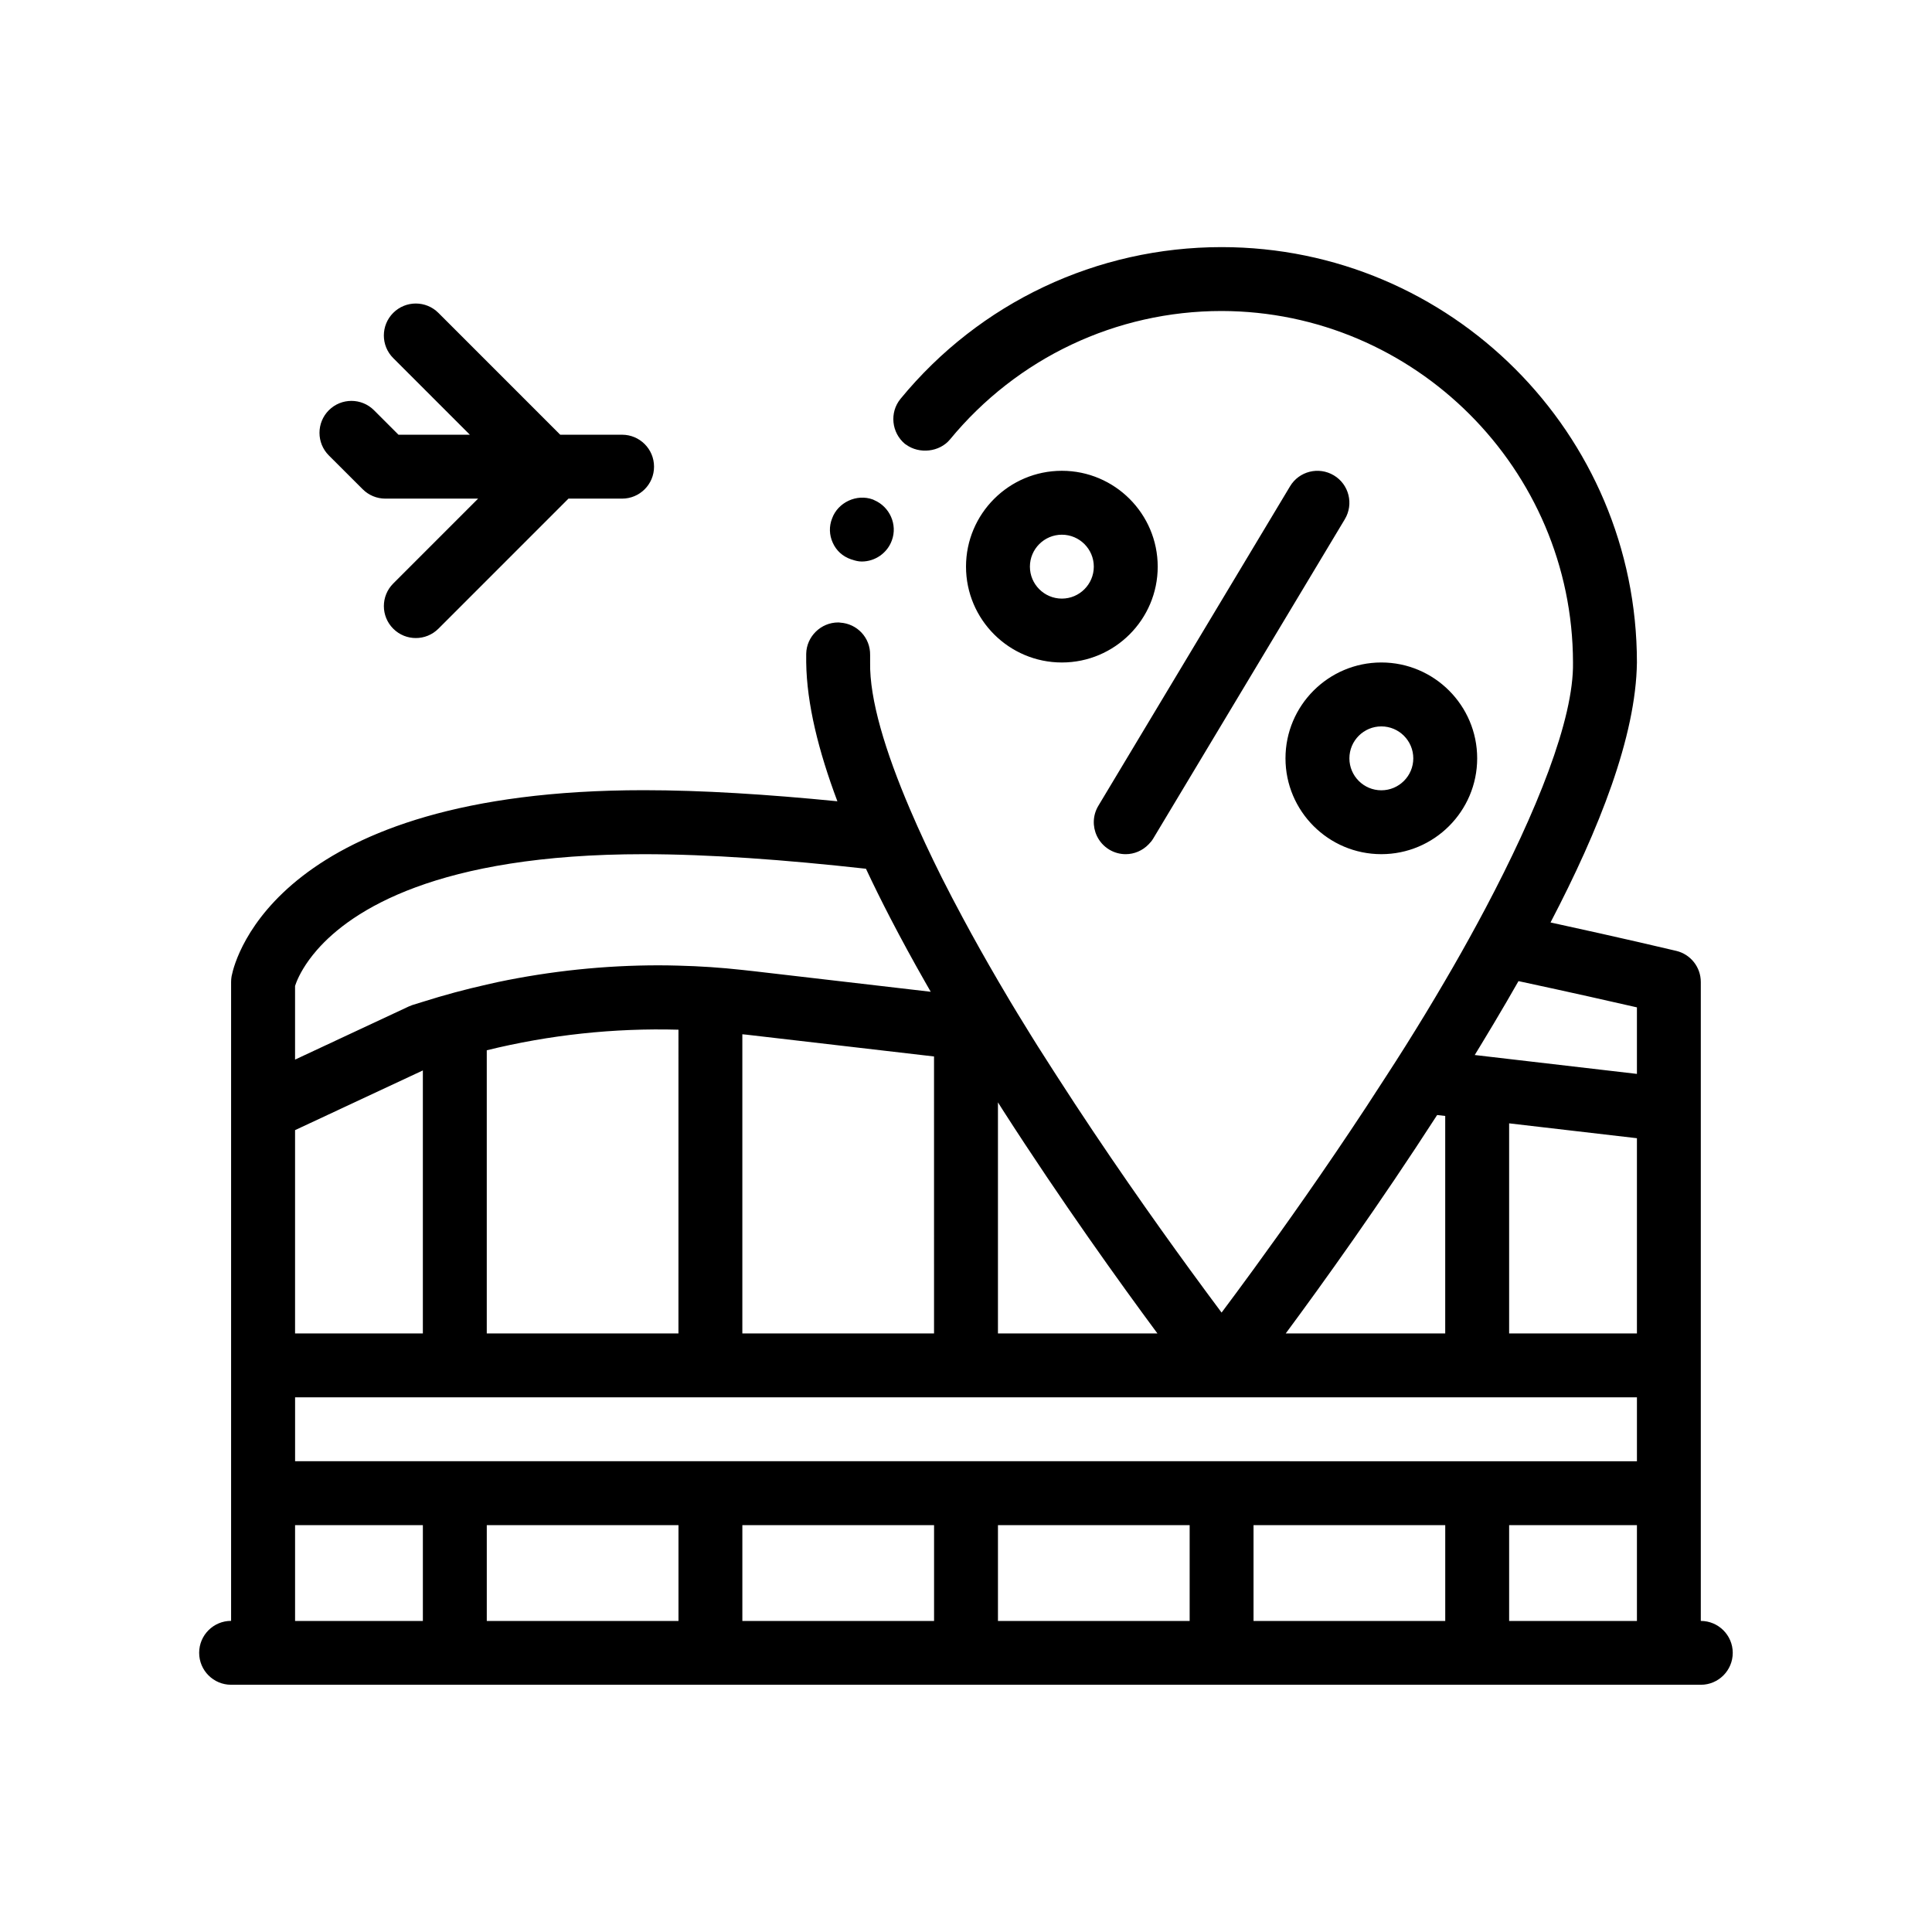
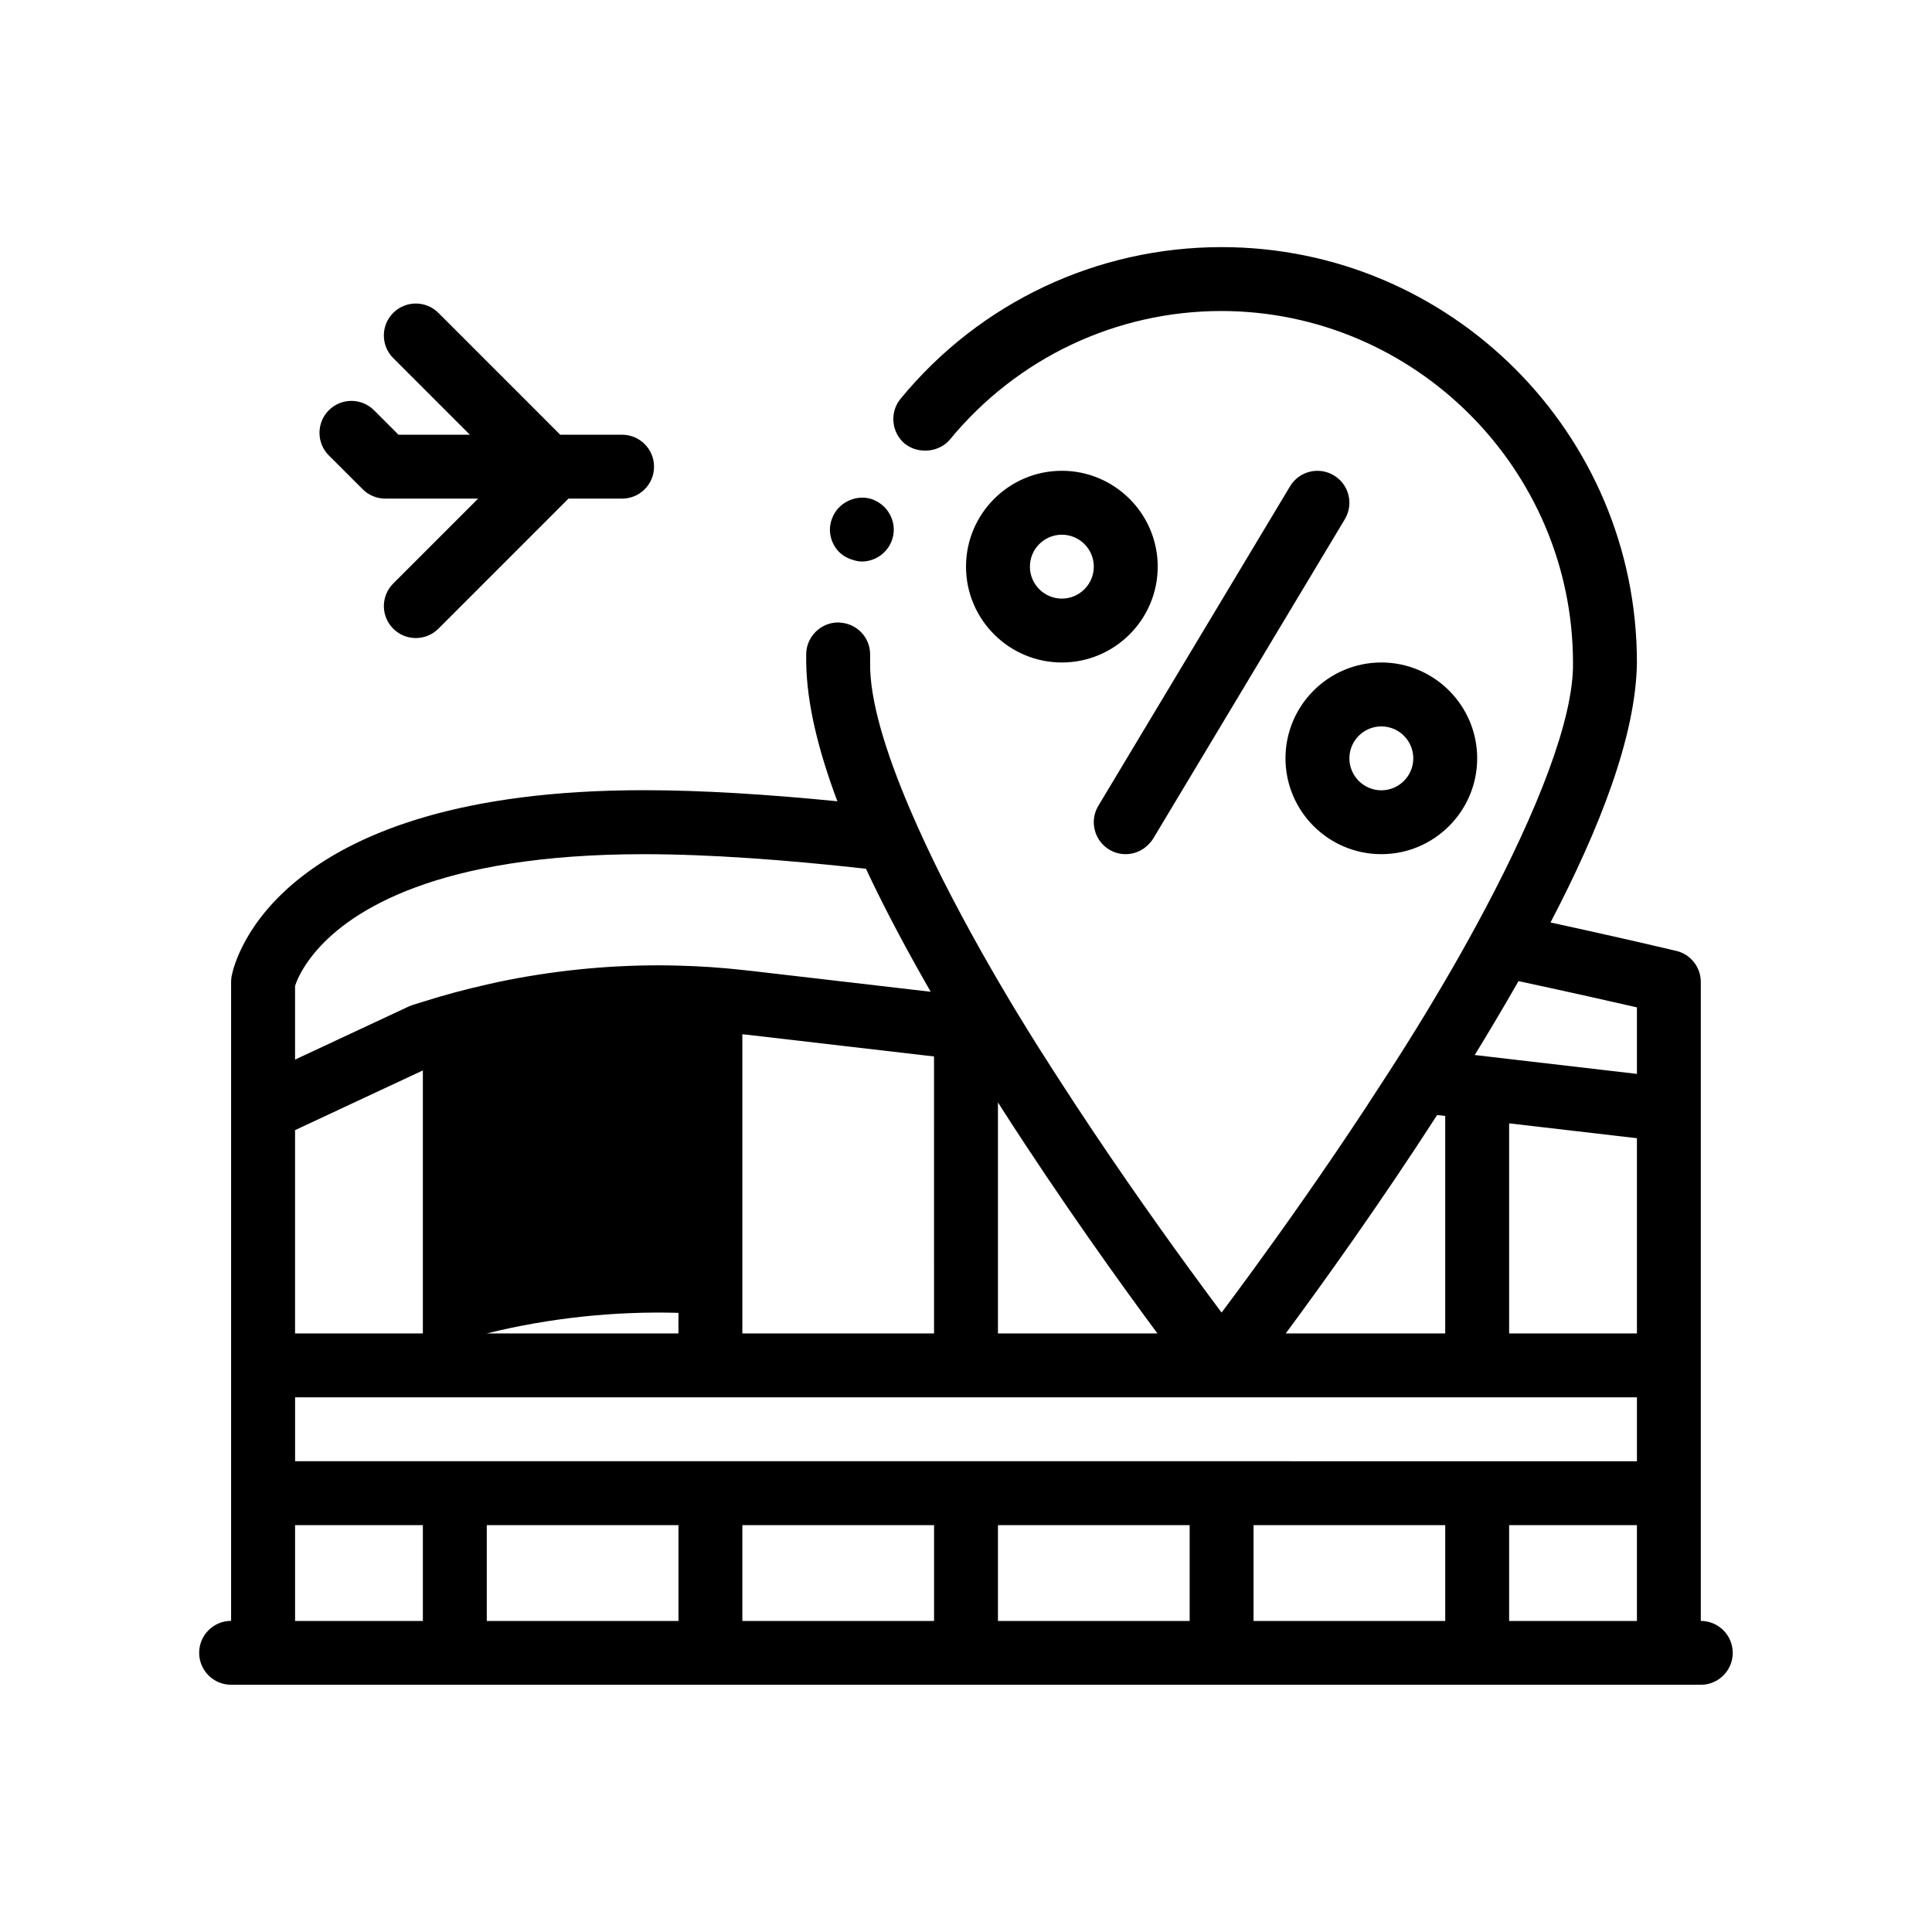
<svg xmlns="http://www.w3.org/2000/svg" fill="#000000" width="800px" height="800px" version="1.1" viewBox="144 144 512 512">
-   <path d="m594.73 573.57v-169.34c0-3.918-2.691-7.332-6.504-8.238-1.844-0.438-14.277-3.387-33.32-7.531 12.891-24.676 22.641-49.312 22.895-68.902 0-60.711-49.363-110.07-110.07-110.07-33.023 0-64.102 14.645-85.094 40.219-2.961 3.637-2.367 8.973 1.188 11.934 0.098 0.074 0.207 0.125 0.301 0.195 3.492 2.539 8.832 1.996 11.633-1.379 17.781-21.594 44.023-34.039 71.969-34.039 51.223 0.086 93.047 41.906 93.133 93.133 0.262 15.09-9.742 39.746-23.215 65.207-1.375 2.594-2.785 5.199-4.223 7.801-1.43 2.594-2.891 5.184-4.379 7.769-0.746 1.301-1.512 2.594-2.266 3.894-1.668 2.848-3.344 5.672-5.043 8.469-1.738 2.856-3.481 5.688-5.231 8.469-0.055 0.09-0.117 0.18-0.172 0.273-1.641 2.602-3.281 5.176-4.918 7.684-0.051 0.082-0.105 0.168-0.16 0.246-1.719 2.68-3.438 5.316-5.148 7.926-11.023 16.777-21.73 31.875-29.906 43.098-3.269 4.484-6.141 8.359-8.465 11.461-2.312-3.094-5.188-6.977-8.469-11.48-9.457-12.984-22.34-31.207-35.223-51.254-0.316-0.484-0.637-0.992-0.953-1.48-1.379-2.133-2.762-4.289-4.141-6.481-0.562-0.902-1.129-1.82-1.699-2.727-1.184-1.898-2.359-3.809-3.531-5.742-0.695-1.137-1.379-2.281-2.07-3.43-1.004-1.672-1.984-3.352-2.973-5.039-0.07-0.121-0.145-0.242-0.215-0.367-3.203-5.492-6.324-11.035-9.289-16.566-1.91-3.559-3.777-7.109-5.543-10.621-1.547-3.078-3.004-6.117-4.414-9.125-1.438-3.078-2.785-6.098-4.055-9.07-6.574-15.383-10.742-29.164-10.566-38.918v-1.949c0.082-4.609-3.449-8.312-7.926-8.594-0.125-0.004-0.242-0.039-0.371-0.047h-0.172c-4.574 0-8.383 3.727-8.469 8.297v2.289c0.141 10.977 3.273 23.539 8.262 36.805-18.496-1.832-35.953-2.938-51.297-2.938-96.672 0-108.24 44.41-109.19 49.074-0.004 0.016-0.004 0.023-0.012 0.039-0.023 0.125-0.047 0.23-0.055 0.293-0.074 0.457-0.117 0.926-0.117 1.391v169.34c-4.676 0-8.465 3.789-8.465 8.465s3.789 8.469 8.465 8.469h127.01l67.734 0.004h194.74c4.676 0 8.469-3.789 8.469-8.469-0.008-4.66-3.801-8.453-8.473-8.453zm-366.74-177.8c9.141-10.473 31.77-25.402 86.637-25.402 17.219 0 37.414 1.473 58.863 3.859 2.023 4.336 4.191 8.699 6.457 13.074 1.461 2.82 2.969 5.648 4.504 8.469 1.543 2.832 3.117 5.656 4.719 8.465 0.492 0.867 0.992 1.734 1.484 2.594l-22.297-2.594-24.496-2.848c-1.043-0.133-2.09-0.227-3.133-0.344-2.816-0.309-5.637-0.57-8.465-0.754-2.816-0.188-5.644-0.316-8.469-0.387-1.754-0.047-3.5-0.082-5.254-0.082-14.273 0-28.555 1.5-42.523 4.418-1.012 0.211-2.016 0.453-3.027 0.68-2.836 0.637-5.664 1.336-8.469 2.09-2.84 0.766-5.664 1.594-8.465 2.481-0.938 0.297-1.879 0.562-2.812 0.871-0.301 0.102-0.605 0.223-0.902 0.359l-4.246 1.984-25.902 12.102v-19.52c0.082-0.258 0.207-0.613 0.379-1.047 0.707-1.762 2.266-4.852 5.418-8.469zm163.54 101.6h-50.801v-79.277c0.367 0.047 0.734 0.059 1.102 0.105l49.695 5.777zm-67.734 0h-50.797v-75.035c16.566-4.082 33.715-5.93 50.801-5.453zm-101.6-53.875 33.867-15.82v69.695h-33.867zm0 70.816h355.61v16.934h-42.336l-67.738-0.004h-245.53v-16.93zm321.74-16.941v-55.672l33.867 3.941v51.73zm33.867-76.199v7.422l-33.867-3.941-8.469-0.988-0.648-0.074c0.215-0.352 0.434-0.715 0.648-1.066 0.277-0.453 0.551-0.902 0.828-1.355 2.348-3.859 4.684-7.773 6.988-11.723 1.055-1.809 2.098-3.621 3.133-5.441 14.008 3.008 24.945 5.477 31.387 6.957zm-50.805 18.566v57.641h-42.266c9.777-13.203 24.836-34.188 40.125-57.887zm-118.53 57.633v-61.23c0.453 0.715 0.902 1.43 1.352 2.137 15.551 24.199 30.965 45.664 40.91 59.098zm-186.27 50.805h33.867v25.402h-33.867zm50.805 0h50.801v25.402h-50.801zm67.73 0h50.805v25.402h-50.805zm67.738 0h50.801v25.402h-50.801zm67.73 0h50.805v25.402h-50.805zm67.738 0h33.867v25.402h-33.867zm-312.79-283.48c-3.305-3.305-3.305-8.664 0-11.977 3.309-3.305 8.664-3.305 11.969 0l6.488 6.488h18.914l-20.312-20.312c-3.309-3.309-3.309-8.664 0-11.977 3.309-3.309 8.664-3.309 11.977 0l32.285 32.289h16.391c4.676 0 8.469 3.789 8.469 8.469 0 4.676-3.789 8.465-8.469 8.465h-14.207l-34.465 34.469c-1.652 1.652-3.82 2.481-5.992 2.481-2.168 0-4.332-0.828-5.984-2.481-3.309-3.305-3.309-8.664 0-11.969l22.496-22.5h-24.598c-2.242 0-4.398-0.891-5.984-2.481zm133.54 23.125c-0.926-2.035-1.012-4.324-0.168-6.438 1.523-4.231 6.516-6.606 10.836-4.996 0.117 0.047 0.211 0.117 0.328 0.16 4.09 1.738 6.231 6.473 4.664 10.676-1.18 3.305-4.402 5.586-7.961 5.586-0.891 0-1.719-0.211-2.539-0.488-0.109-0.035-0.227-0.059-0.336-0.102-2.195-0.762-3.887-2.289-4.824-4.398zm135.71-6.227-50.801 84.664c-0.336 0.562-0.754 1.047-1.199 1.5-1.617 1.672-3.809 2.609-6.07 2.609-1.484 0-2.984-0.387-4.348-1.203-1.496-0.898-2.613-2.188-3.305-3.656-1.16-2.469-1.109-5.445 0.398-7.961l50.801-84.664c2.398-4.016 7.602-5.309 11.617-2.902 4.012 2.398 5.312 7.602 2.906 11.613zm-74.992-12.828c-14.008 0-25.402 11.391-25.402 25.398 0 14.008 11.395 25.402 25.402 25.402 14.008 0 25.402-11.395 25.402-25.402-0.008-14.008-11.398-25.398-25.402-25.398zm0 33.871c-4.664 0-8.469-3.797-8.469-8.469 0-4.664 3.805-8.465 8.469-8.465 4.664 0 8.465 3.797 8.465 8.465-0.004 4.668-3.801 8.469-8.465 8.469zm59.262 42.328c0 14.008 11.395 25.398 25.398 25.398 14.008 0 25.402-11.395 25.402-25.398 0-14.008-11.395-25.402-25.402-25.402-14.004 0.008-25.398 11.398-25.398 25.402zm25.402-8.461c4.672 0 8.469 3.797 8.469 8.469 0 4.664-3.797 8.465-8.469 8.465-4.664 0-8.465-3.797-8.465-8.465 0-4.672 3.801-8.469 8.465-8.469z" />
+   <path d="m594.73 573.57v-169.34c0-3.918-2.691-7.332-6.504-8.238-1.844-0.438-14.277-3.387-33.32-7.531 12.891-24.676 22.641-49.312 22.895-68.902 0-60.711-49.363-110.07-110.07-110.07-33.023 0-64.102 14.645-85.094 40.219-2.961 3.637-2.367 8.973 1.188 11.934 0.098 0.074 0.207 0.125 0.301 0.195 3.492 2.539 8.832 1.996 11.633-1.379 17.781-21.594 44.023-34.039 71.969-34.039 51.223 0.086 93.047 41.906 93.133 93.133 0.262 15.09-9.742 39.746-23.215 65.207-1.375 2.594-2.785 5.199-4.223 7.801-1.43 2.594-2.891 5.184-4.379 7.769-0.746 1.301-1.512 2.594-2.266 3.894-1.668 2.848-3.344 5.672-5.043 8.469-1.738 2.856-3.481 5.688-5.231 8.469-0.055 0.09-0.117 0.18-0.172 0.273-1.641 2.602-3.281 5.176-4.918 7.684-0.051 0.082-0.105 0.168-0.16 0.246-1.719 2.68-3.438 5.316-5.148 7.926-11.023 16.777-21.73 31.875-29.906 43.098-3.269 4.484-6.141 8.359-8.465 11.461-2.312-3.094-5.188-6.977-8.469-11.48-9.457-12.984-22.34-31.207-35.223-51.254-0.316-0.484-0.637-0.992-0.953-1.48-1.379-2.133-2.762-4.289-4.141-6.481-0.562-0.902-1.129-1.82-1.699-2.727-1.184-1.898-2.359-3.809-3.531-5.742-0.695-1.137-1.379-2.281-2.07-3.43-1.004-1.672-1.984-3.352-2.973-5.039-0.07-0.121-0.145-0.242-0.215-0.367-3.203-5.492-6.324-11.035-9.289-16.566-1.91-3.559-3.777-7.109-5.543-10.621-1.547-3.078-3.004-6.117-4.414-9.125-1.438-3.078-2.785-6.098-4.055-9.07-6.574-15.383-10.742-29.164-10.566-38.918v-1.949c0.082-4.609-3.449-8.312-7.926-8.594-0.125-0.004-0.242-0.039-0.371-0.047h-0.172c-4.574 0-8.383 3.727-8.469 8.297v2.289c0.141 10.977 3.273 23.539 8.262 36.805-18.496-1.832-35.953-2.938-51.297-2.938-96.672 0-108.24 44.41-109.19 49.074-0.004 0.016-0.004 0.023-0.012 0.039-0.023 0.125-0.047 0.23-0.055 0.293-0.074 0.457-0.117 0.926-0.117 1.391v169.34c-4.676 0-8.465 3.789-8.465 8.465s3.789 8.469 8.465 8.469h127.01l67.734 0.004h194.74c4.676 0 8.469-3.789 8.469-8.469-0.008-4.66-3.801-8.453-8.473-8.453zm-366.74-177.8c9.141-10.473 31.77-25.402 86.637-25.402 17.219 0 37.414 1.473 58.863 3.859 2.023 4.336 4.191 8.699 6.457 13.074 1.461 2.82 2.969 5.648 4.504 8.469 1.543 2.832 3.117 5.656 4.719 8.465 0.492 0.867 0.992 1.734 1.484 2.594l-22.297-2.594-24.496-2.848c-1.043-0.133-2.09-0.227-3.133-0.344-2.816-0.309-5.637-0.57-8.465-0.754-2.816-0.188-5.644-0.316-8.469-0.387-1.754-0.047-3.5-0.082-5.254-0.082-14.273 0-28.555 1.5-42.523 4.418-1.012 0.211-2.016 0.453-3.027 0.68-2.836 0.637-5.664 1.336-8.469 2.09-2.84 0.766-5.664 1.594-8.465 2.481-0.938 0.297-1.879 0.562-2.812 0.871-0.301 0.102-0.605 0.223-0.902 0.359l-4.246 1.984-25.902 12.102v-19.52c0.082-0.258 0.207-0.613 0.379-1.047 0.707-1.762 2.266-4.852 5.418-8.469zm163.54 101.6h-50.801v-79.277c0.367 0.047 0.734 0.059 1.102 0.105l49.695 5.777zm-67.734 0h-50.797c16.566-4.082 33.715-5.93 50.801-5.453zm-101.6-53.875 33.867-15.82v69.695h-33.867zm0 70.816h355.61v16.934h-42.336l-67.738-0.004h-245.53v-16.93zm321.74-16.941v-55.672l33.867 3.941v51.73zm33.867-76.199v7.422l-33.867-3.941-8.469-0.988-0.648-0.074c0.215-0.352 0.434-0.715 0.648-1.066 0.277-0.453 0.551-0.902 0.828-1.355 2.348-3.859 4.684-7.773 6.988-11.723 1.055-1.809 2.098-3.621 3.133-5.441 14.008 3.008 24.945 5.477 31.387 6.957zm-50.805 18.566v57.641h-42.266c9.777-13.203 24.836-34.188 40.125-57.887zm-118.53 57.633v-61.23c0.453 0.715 0.902 1.43 1.352 2.137 15.551 24.199 30.965 45.664 40.91 59.098zm-186.27 50.805h33.867v25.402h-33.867zm50.805 0h50.801v25.402h-50.801zm67.73 0h50.805v25.402h-50.805zm67.738 0h50.801v25.402h-50.801zm67.73 0h50.805v25.402h-50.805zm67.738 0h33.867v25.402h-33.867zm-312.79-283.48c-3.305-3.305-3.305-8.664 0-11.977 3.309-3.305 8.664-3.305 11.969 0l6.488 6.488h18.914l-20.312-20.312c-3.309-3.309-3.309-8.664 0-11.977 3.309-3.309 8.664-3.309 11.977 0l32.285 32.289h16.391c4.676 0 8.469 3.789 8.469 8.469 0 4.676-3.789 8.465-8.469 8.465h-14.207l-34.465 34.469c-1.652 1.652-3.82 2.481-5.992 2.481-2.168 0-4.332-0.828-5.984-2.481-3.309-3.305-3.309-8.664 0-11.969l22.496-22.5h-24.598c-2.242 0-4.398-0.891-5.984-2.481zm133.54 23.125c-0.926-2.035-1.012-4.324-0.168-6.438 1.523-4.231 6.516-6.606 10.836-4.996 0.117 0.047 0.211 0.117 0.328 0.16 4.09 1.738 6.231 6.473 4.664 10.676-1.18 3.305-4.402 5.586-7.961 5.586-0.891 0-1.719-0.211-2.539-0.488-0.109-0.035-0.227-0.059-0.336-0.102-2.195-0.762-3.887-2.289-4.824-4.398zm135.71-6.227-50.801 84.664c-0.336 0.562-0.754 1.047-1.199 1.5-1.617 1.672-3.809 2.609-6.07 2.609-1.484 0-2.984-0.387-4.348-1.203-1.496-0.898-2.613-2.188-3.305-3.656-1.16-2.469-1.109-5.445 0.398-7.961l50.801-84.664c2.398-4.016 7.602-5.309 11.617-2.902 4.012 2.398 5.312 7.602 2.906 11.613zm-74.992-12.828c-14.008 0-25.402 11.391-25.402 25.398 0 14.008 11.395 25.402 25.402 25.402 14.008 0 25.402-11.395 25.402-25.402-0.008-14.008-11.398-25.398-25.402-25.398zm0 33.871c-4.664 0-8.469-3.797-8.469-8.469 0-4.664 3.805-8.465 8.469-8.465 4.664 0 8.465 3.797 8.465 8.465-0.004 4.668-3.801 8.469-8.465 8.469zm59.262 42.328c0 14.008 11.395 25.398 25.398 25.398 14.008 0 25.402-11.395 25.402-25.398 0-14.008-11.395-25.402-25.402-25.402-14.004 0.008-25.398 11.398-25.398 25.402zm25.402-8.461c4.672 0 8.469 3.797 8.469 8.469 0 4.664-3.797 8.465-8.469 8.465-4.664 0-8.465-3.797-8.465-8.465 0-4.672 3.801-8.469 8.465-8.469z" />
</svg>